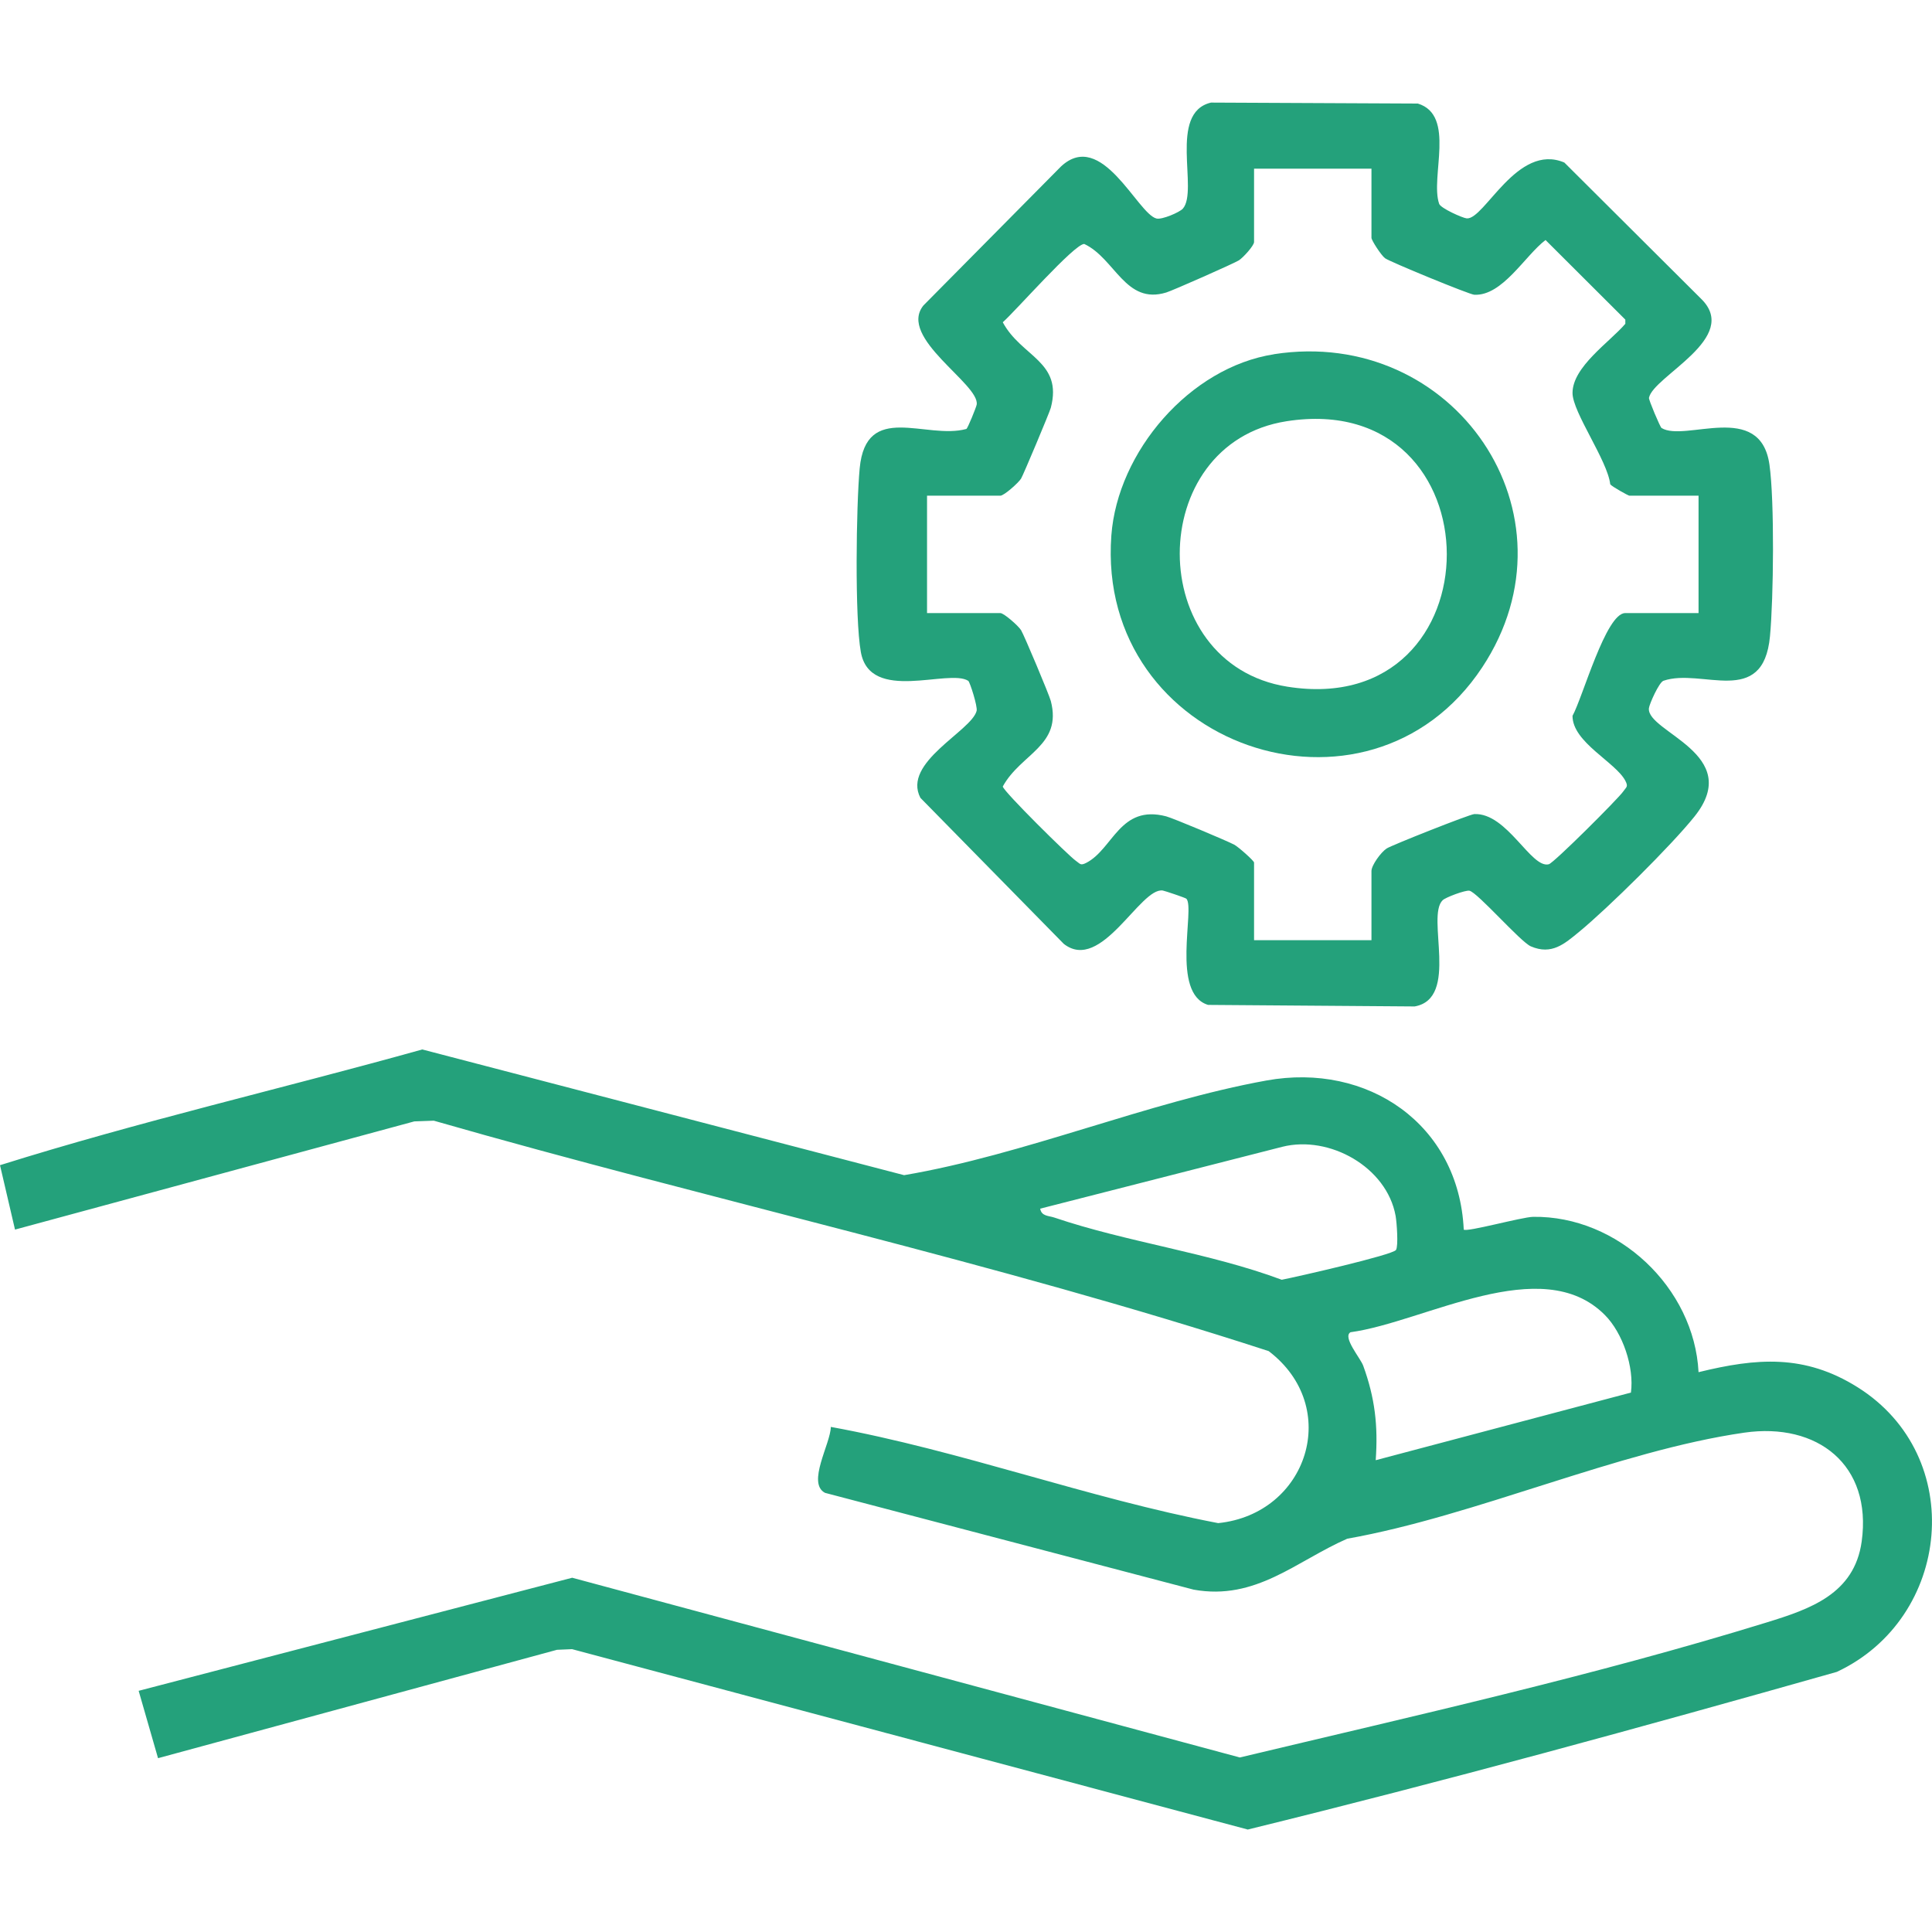
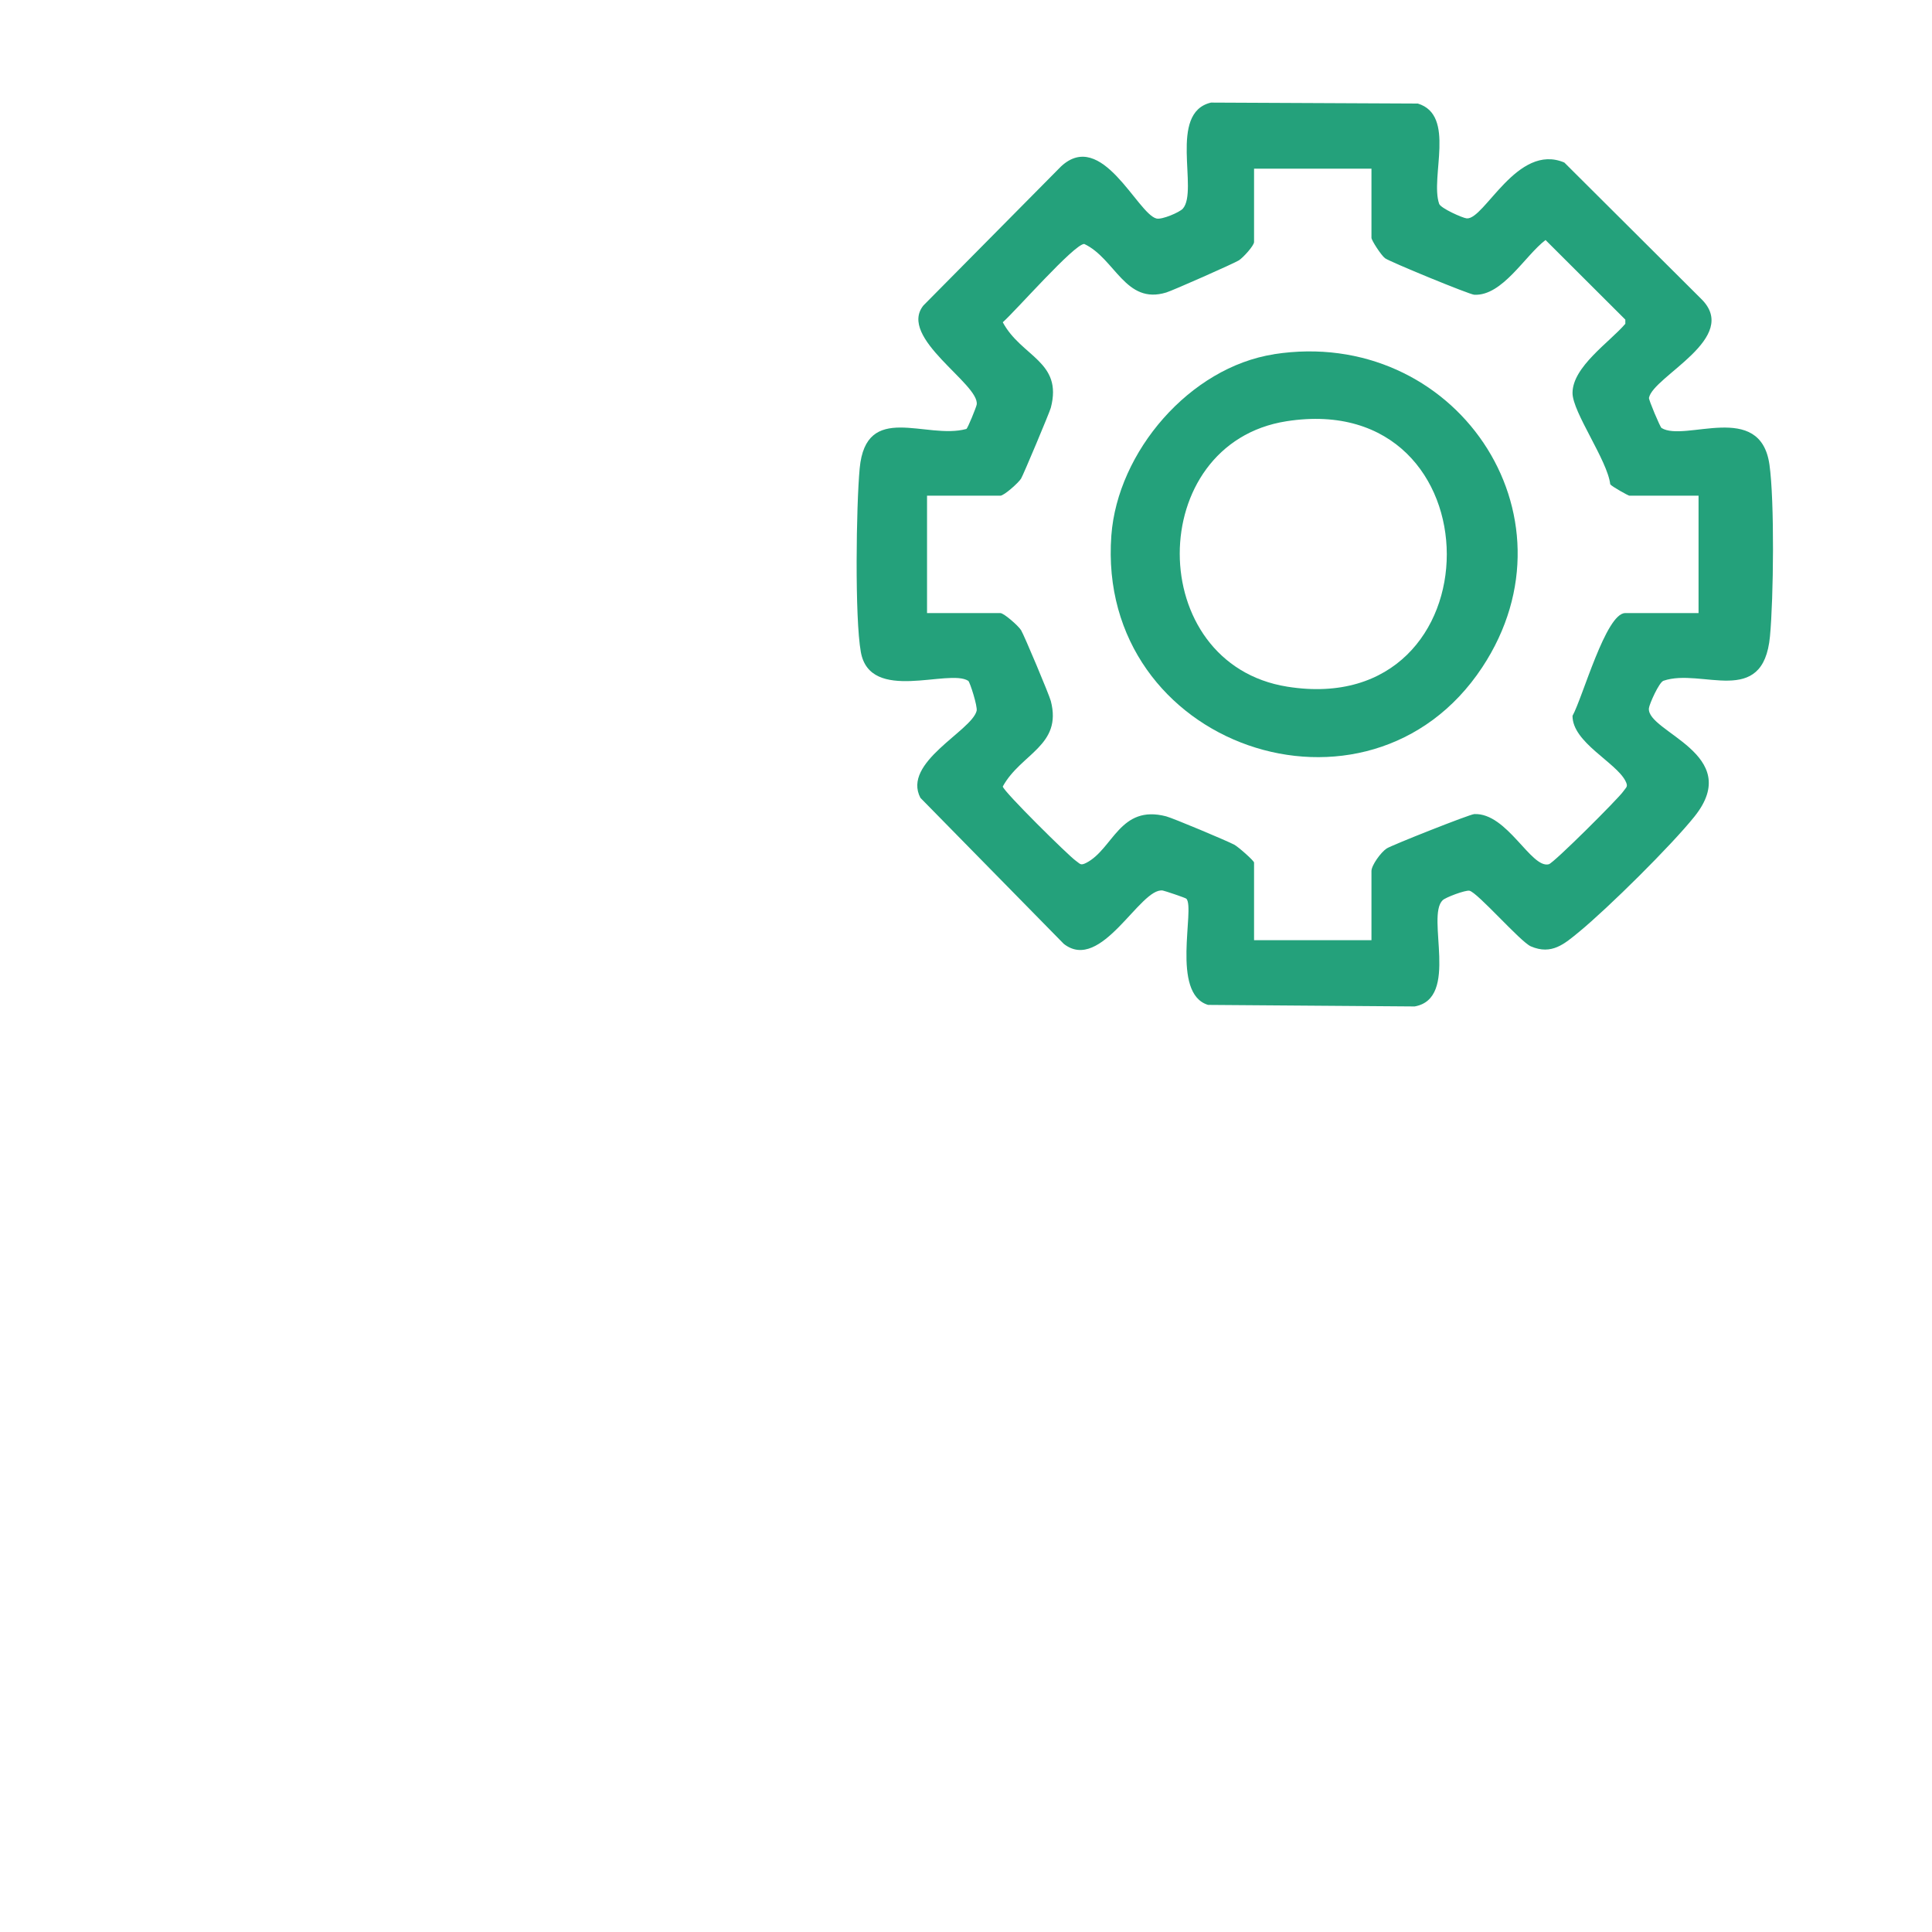
<svg xmlns="http://www.w3.org/2000/svg" id="Layer_1" version="1.1" viewBox="0 0 300 300">
  <defs>
    <style>
      .st0 {
        fill: #24a17b;
      }
    </style>
  </defs>
-   <path class="st0" d="M227.29,190.93c.42.44,9.04-1.95,10.77-1.98,13.16-.19,25.02,10.99,25.69,24.12,9.03-2.21,16.46-2.82,24.68,2.33,17.1,10.72,14.58,35.89-3.21,44.21-30.36,8.6-60.82,16.96-91.47,24.48l-104.92-28.01-2.34.1-61.95,16.83-3.01-10.46,67.32-17.56,103.67,27.91c27.01-6.45,55.12-12.73,81.78-20.96,6.74-2.08,13.64-4.4,14.78-12.57,1.65-11.92-6.89-18.53-18.21-16.91-19.61,2.82-41.77,12.94-61.67,16.47-7.94,3.48-14.19,9.65-23.85,7.91l-57.24-15.03c-2.87-1.5.86-7.62.9-10.24,20.23,3.69,39.92,11.07,60.15,14.94,13.92-1.43,19.25-18.03,7.84-26.71-42.47-13.82-86.59-23.42-129.64-35.78l-3.03.11L2.33,190.93l-2.33-10c21.56-6.77,43.76-11.88,65.57-17.97l74.82,19.52c18.72-3.18,37.8-11.36,56.26-14.7,15.72-2.85,29.87,6.79,30.64,23.15ZM216.77,194.09c.39-.62.12-4.25-.06-5.29-1.37-7.58-10.27-12.56-17.58-10.73l-37.61,9.61c.2,1.2,1.34,1.09,2.19,1.38,11.29,3.83,24.03,5.45,35.32,9.66,2.28-.44,17.25-3.85,17.74-4.63ZM249.19,204.18c-9.79-9.84-27.94,1.11-39.49,2.69-1.27.77,1.55,4.01,1.98,5.2,1.82,5,2.32,9.32,1.94,14.67l39.63-10.5c.53-3.95-1.28-9.27-4.05-12.05Z" />
  <path class="st0" d="M257.99,66.45c3.63,2.27,15.35-4.3,16.77,5.7.8,5.64.64,20.77.08,26.66-1.05,11.18-10.59,4.85-16.54,6.9-.69.24-2.2,3.64-2.26,4.27-.36,3.72,14.88,7.08,7.07,16.82-3.61,4.51-13.4,14.19-17.91,17.9-2.28,1.87-4.26,3.64-7.49,2.25-1.61-.69-8.3-8.4-9.54-8.64-.62-.12-3.69,1.02-4.16,1.48-2.61,2.54,2.66,15.26-4.35,16.49l-32.07-.24c-5.83-1.76-2-14.94-3.36-16.48-.13-.15-3.44-1.25-3.67-1.28-3.51-.54-9.55,12.86-15.38,8.28l-22.26-22.67c-2.88-5.51,7.93-10.36,8.73-13.51.17-.68-1.05-4.5-1.3-4.66-3.03-1.95-15.24,3.52-16.68-4.47-.96-5.31-.72-22.75-.18-28.52.98-10.46,10.3-4.41,16.56-6.12.2-.05,1.55-3.4,1.61-3.79.48-3.2-12.28-10.37-8.28-15.38l21.37-21.59c6.33-5.9,11.85,7.32,14.82,8.08.85.22,3.61-.97,4.1-1.53,2.48-2.82-2.33-14.89,4.37-16.47l32.12.15c5.95,1.81,1.88,11.42,3.31,15.57.24.69,3.64,2.2,4.27,2.26,2.76.26,7.84-11.79,15.17-8.67l21.2,21.12c6.31,6.09-7.42,12.05-8.06,15.42-.06.3,1.74,4.55,1.95,4.68ZM212.96,26.19h-18.23v11.39c0,.56-1.69,2.42-2.36,2.85-.77.48-10.28,4.69-11.28,4.99-6.35,1.94-7.92-5.28-12.73-7.54-1.55,0-10.68,10.44-12.65,12.16,2.9,5.4,9.35,6.06,7.46,13.28-.18.69-4.3,10.5-4.62,11-.43.69-2.66,2.65-3.21,2.65h-11.39v18.23h11.39c.54,0,2.78,1.96,3.21,2.65.48.78,4.37,10.04,4.62,11,1.81,6.95-4.67,8.16-7.46,13.28.14.8,10.25,10.78,11.33,11.52.69.47.7.81,1.64.33,4.17-2.15,5.21-9.09,12.4-7.22,1.04.27,9.47,3.81,10.57,4.4.63.33,3.08,2.5,3.08,2.78v12.05h18.23v-10.74c0-.88,1.45-2.9,2.36-3.5.76-.5,12.87-5.3,13.6-5.34,5.11-.23,8.82,8.51,11.58,7.79.78-.2,10.8-10.2,11.56-11.31.47-.69.81-.7.33-1.64-1.5-2.9-8.23-5.98-8.21-10.1,1.57-2.81,5.18-15.95,8.18-15.95h11.39v-18.23h-10.74c-.17,0-2.68-1.4-2.97-1.76-.43-3.73-5.86-11.19-5.86-14.19,0-4.07,5.77-7.9,8.2-10.74v-.65s-12.39-12.36-12.39-12.36c-3.2,2.43-6.68,8.7-11.06,8.5-.75-.03-13.16-5.14-13.86-5.67-.62-.47-2.11-2.79-2.11-3.17v-10.74Z" />
  <path class="st0" d="M197.82,55c27.96-4.35,48.03,24.86,32.34,48.62-17.68,26.76-60.01,12.33-57.59-20.47.96-13.01,12.18-26.11,25.25-28.14ZM199.77,65.41c-22.09,3.45-22.17,37.68.14,41.22,33.02,5.25,33.02-46.4-.14-41.22Z" />
</svg>